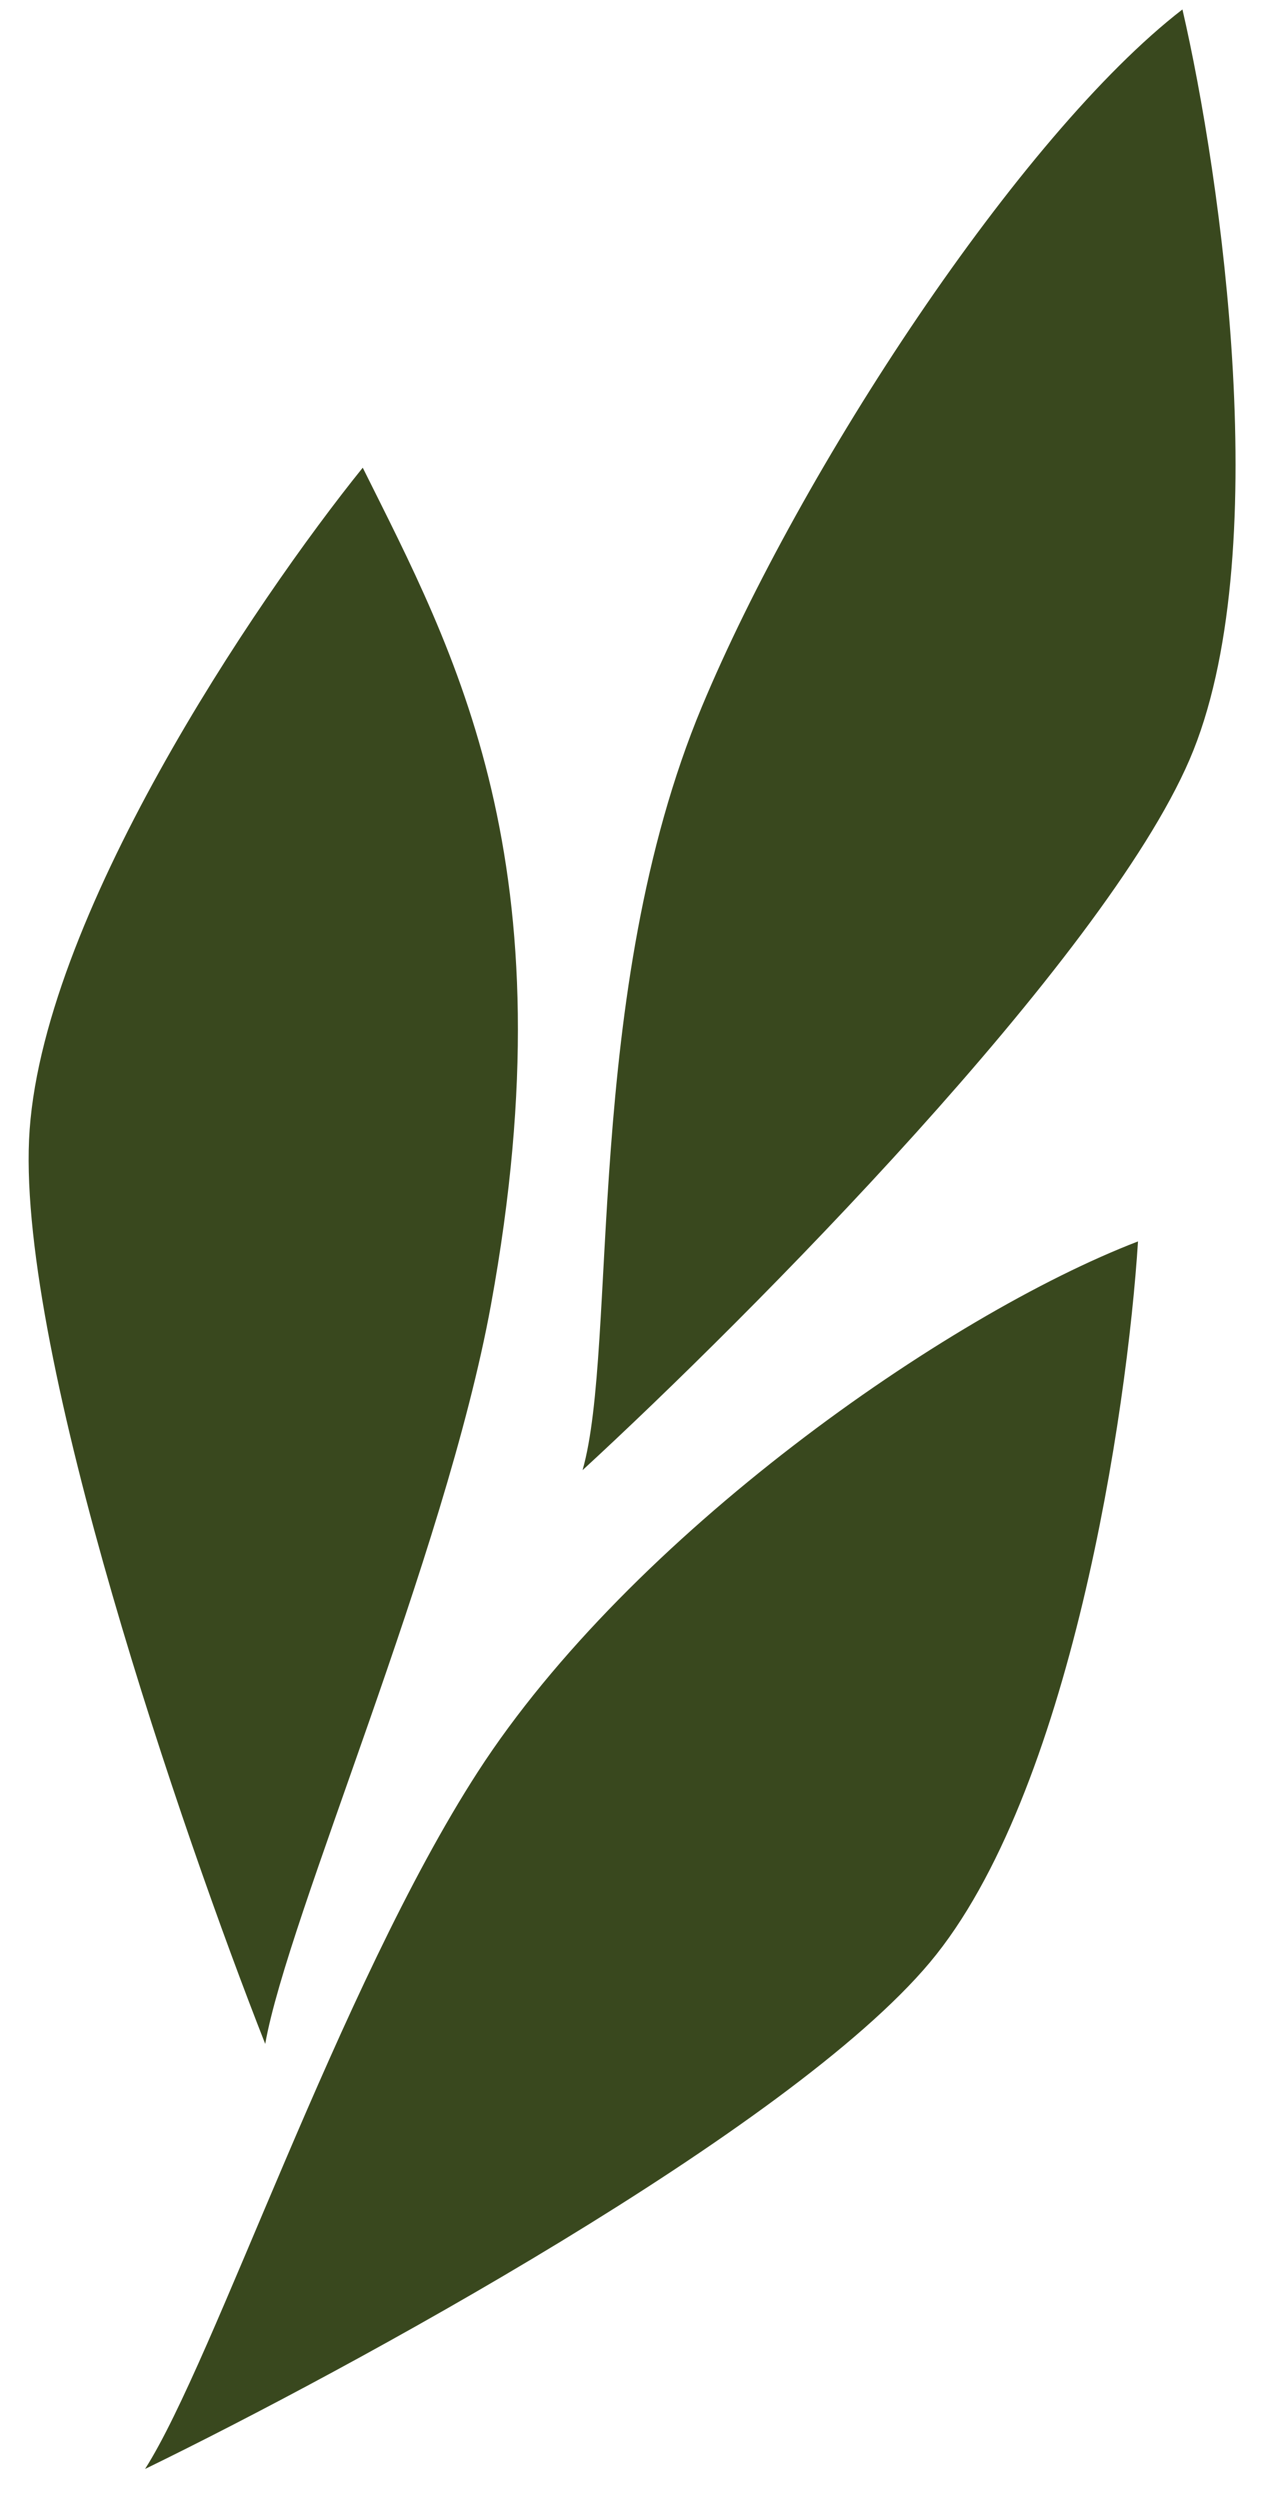
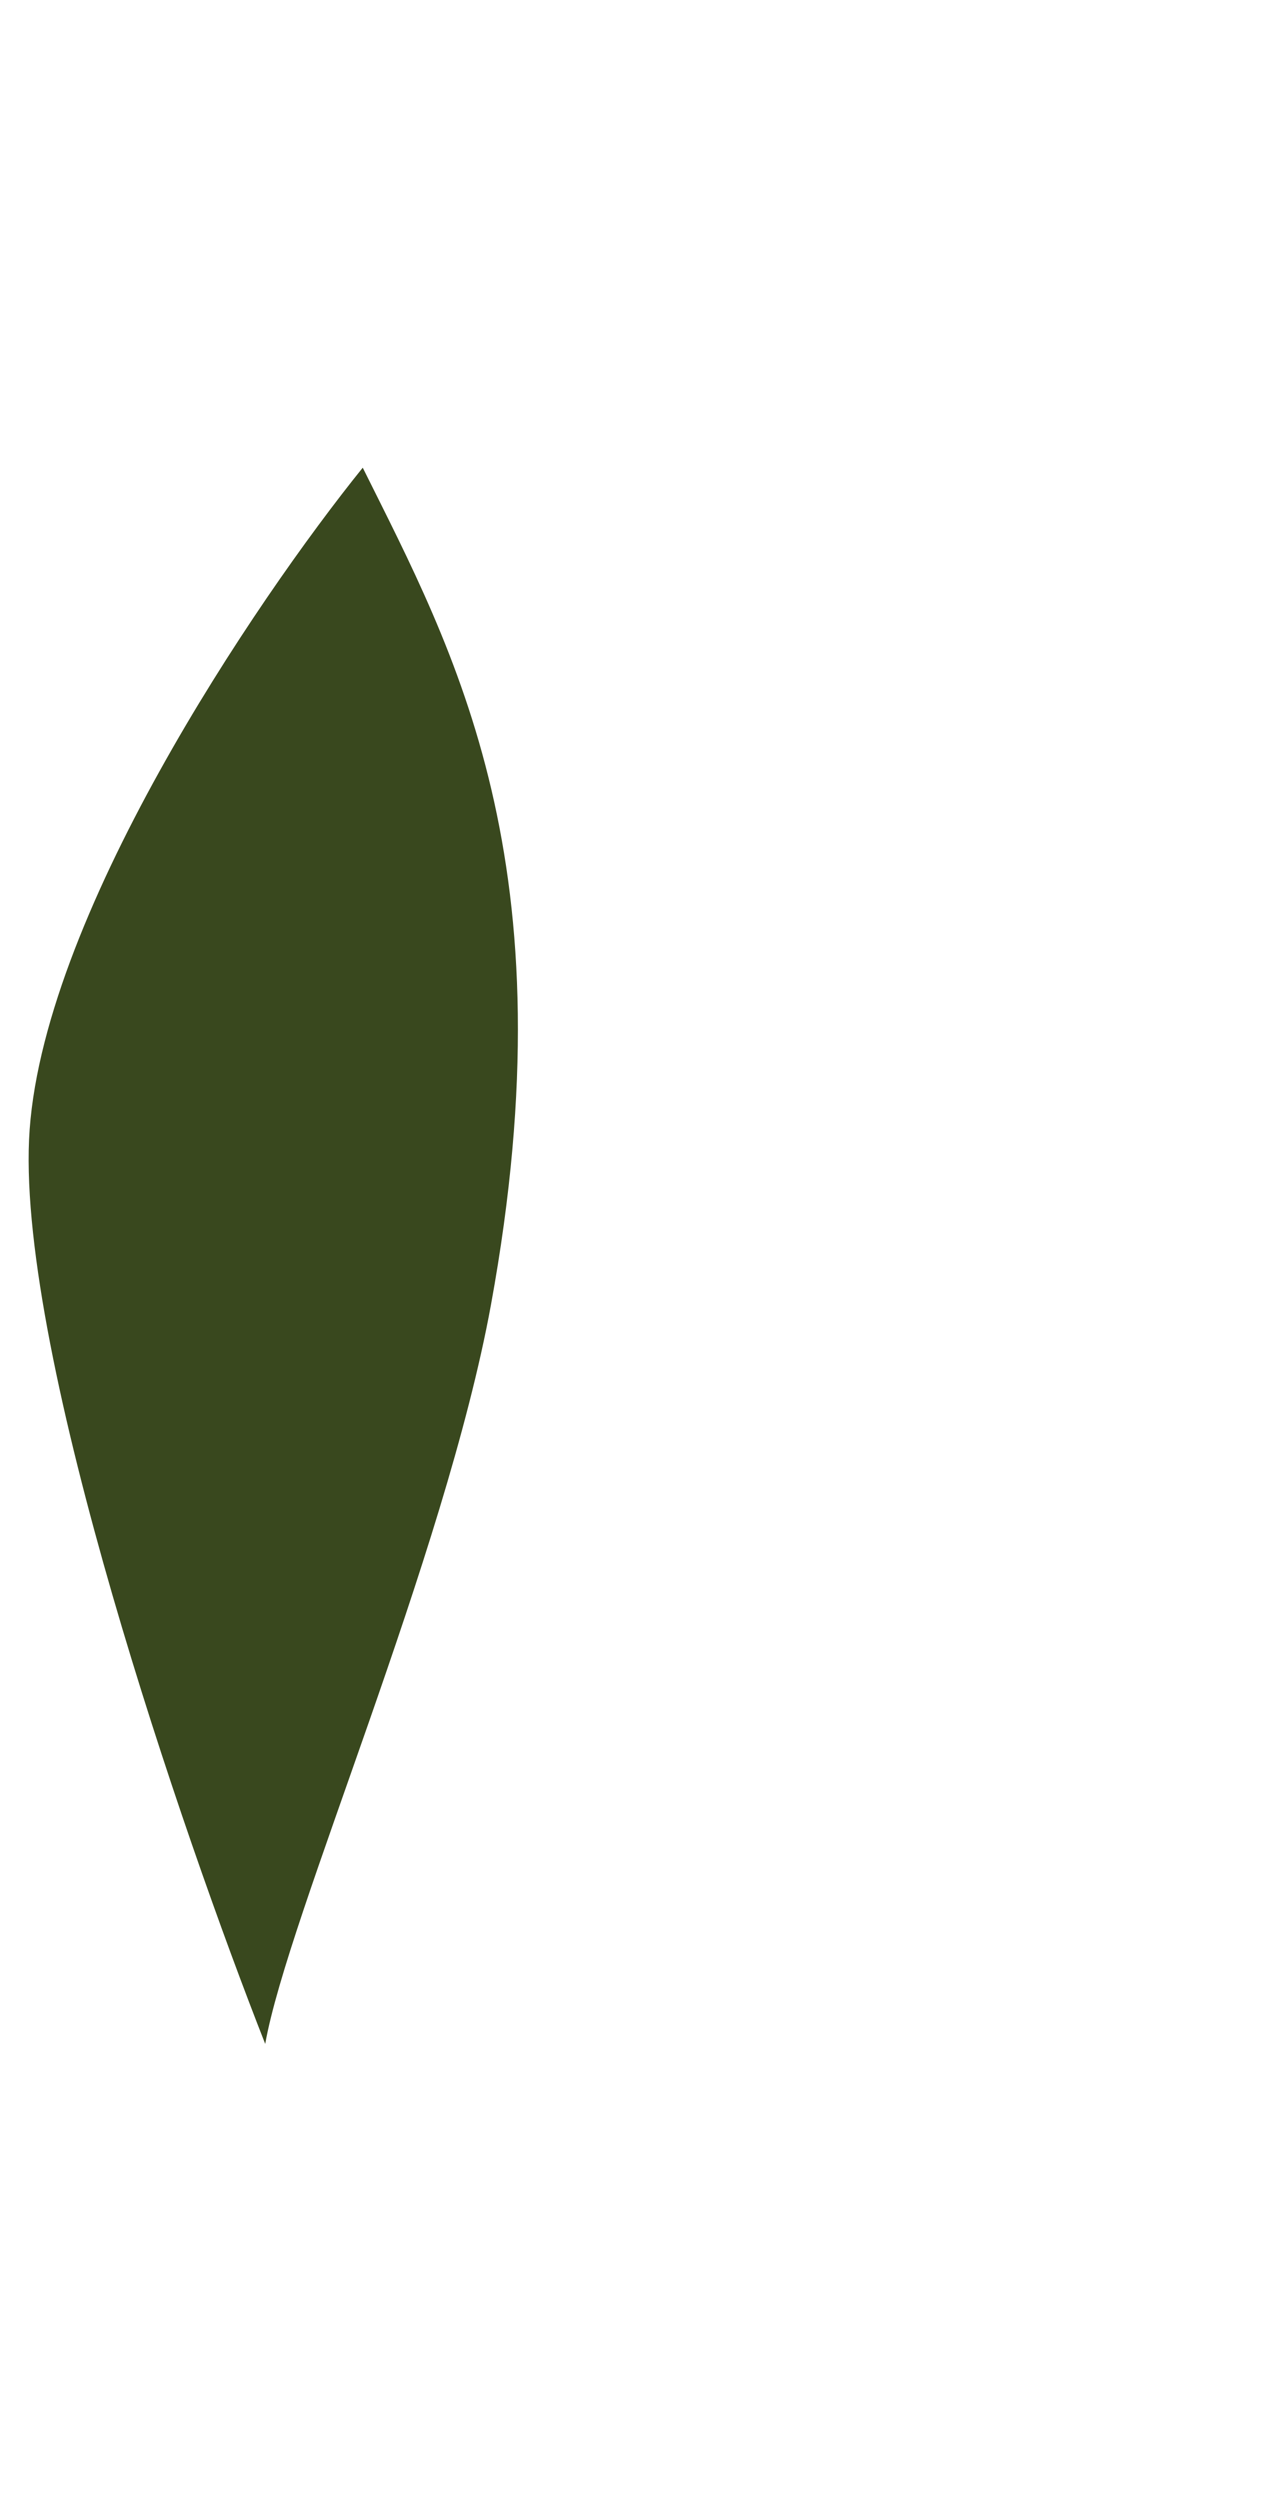
<svg xmlns="http://www.w3.org/2000/svg" width="38" height="75" viewBox="0 0 38 75" fill="none">
-   <path d="M14.345 53.149C10.162 59.617 6.449 70.784 4.354 74.066C10.448 71.097 23.691 63.902 27.912 58.869C32.132 53.836 33.834 42.353 34.158 37.241C28.409 39.45 18.927 46.066 14.345 53.149Z" fill="#39481E" />
  <path d="M14.736 39.146C13.351 46.723 8.635 57.48 7.961 61.315C5.476 55.007 0.58 40.753 0.872 34.191C1.164 27.63 7.671 18.017 10.888 14.03C13.632 19.544 17.158 25.891 14.736 39.146Z" fill="#39481E" />
-   <path d="M21.067 21.201C17.486 29.784 18.553 40.359 17.486 44.103C22.475 39.513 33.102 28.825 35.703 22.794C38.305 16.763 36.646 5.274 35.492 0.283C30.616 4.047 24.033 14.091 21.067 21.201Z" fill="#39481E" />
</svg>